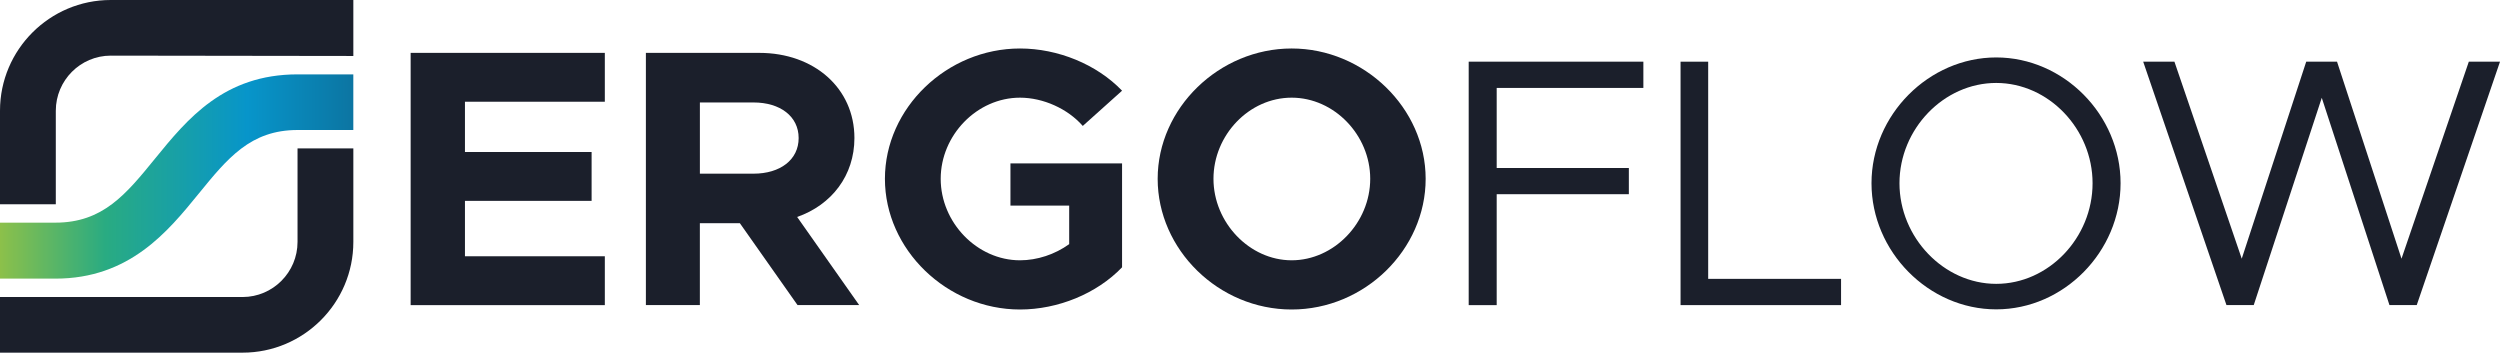
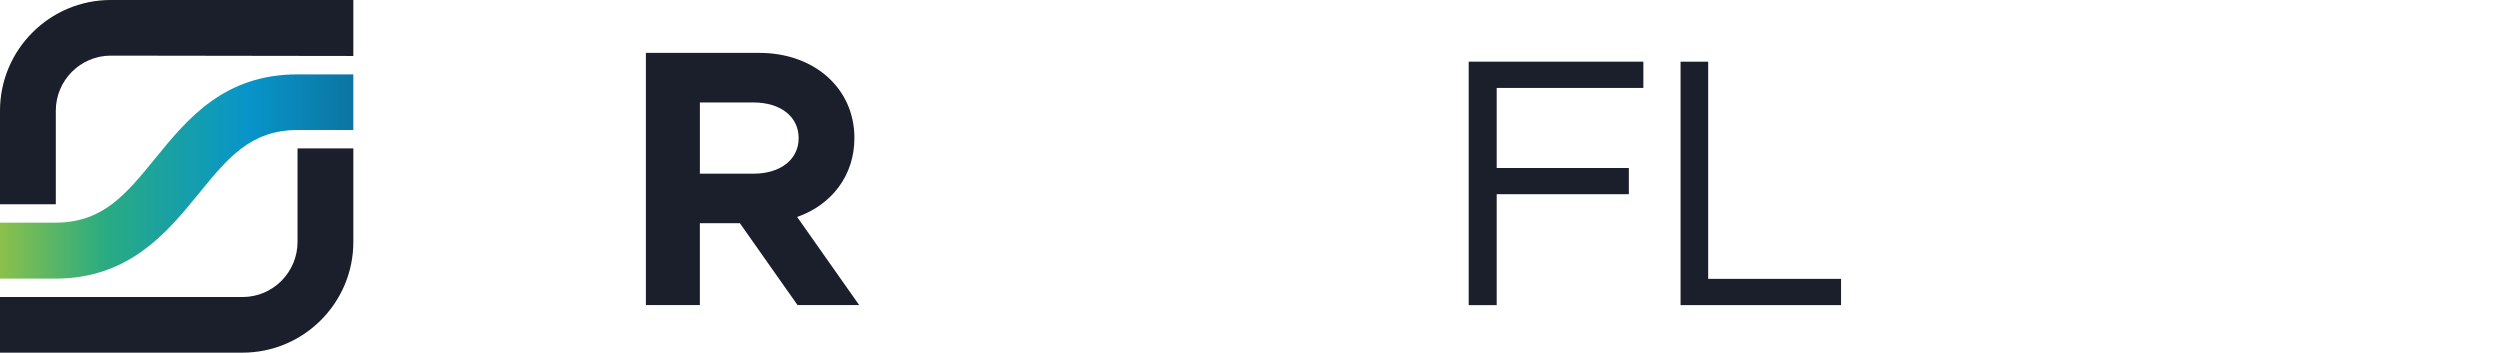
<svg xmlns="http://www.w3.org/2000/svg" id="Warstwa_2" viewBox="0 0 871.32 122.91">
  <defs>
    <style>
      .cls-1 {
        fill: #1b1f2b;
      }

      .cls-2 {
        fill: url(#Gradient_bez_nazwy_2);
      }
    </style>
    <linearGradient id="Gradient_bez_nazwy_2" data-name="Gradient bez nazwy 2" x1="0" y1="61.52" x2="123.15" y2="61.52" gradientUnits="userSpaceOnUse">
      <stop offset="0" stop-color="#8cc04a" />
      <stop offset=".3" stop-color="#29ab82" />
      <stop offset=".7" stop-color="#0795ca" />
      <stop offset="1" stop-color="#0c75a2" />
    </linearGradient>
  </defs>
  <g id="Warstwa_1-2" data-name="Warstwa_1">
    <g>
      <g>
-         <path class="cls-1" d="M162.05,35.45v17.53h44.14v17.02h-44.14v19.32h48.75v17.02h-67.68V18.43h67.68v17.02h-48.75Z" />
        <path class="cls-1" d="M277.96,106.33l-20.09-28.53h-13.95v28.53h-18.81V18.43h39.54c19.06,0,33.14,12.28,33.14,29.68,0,13.05-7.93,23.29-19.96,27.51l21.62,30.71h-21.5ZM243.93,60.53h18.68c9.34,0,15.74-4.86,15.74-12.41s-6.4-12.41-15.74-12.41h-18.68v24.82Z" />
-         <path class="cls-1" d="M352.17,56.95h38.9v36.21c-8.83,9.21-22.39,14.71-35.57,14.71-25.46,0-47.08-20.86-47.08-45.55s21.62-45.42,47.08-45.42c13.18,0,26.74,5.5,35.57,14.71l-13.69,12.28c-5.25-6.01-13.82-9.85-21.88-9.85-14.97,0-27.64,13.05-27.64,28.28s12.67,28.4,27.64,28.4c6.01,0,12.16-2.05,17.14-5.63v-13.43h-20.47v-14.71Z" />
-         <path class="cls-1" d="M403.48,62.32c0-24.69,21.49-45.42,46.7-45.42s46.7,20.73,46.7,45.42-21.24,45.55-46.7,45.55-46.7-20.86-46.7-45.55ZM477.56,62.32c0-15.23-12.54-28.28-27.38-28.28s-27.25,13.05-27.25,28.28,12.54,28.4,27.25,28.4,27.38-13.05,27.38-28.4Z" />
        <path class="cls-1" d="M521.64,30.64v27.91h46.06v9.14h-46.06v38.65h-9.76V21.5h60.88v9.14h-51.12Z" />
        <path class="cls-1" d="M641.66,97.2v9.14h-55.94V21.5h9.63v75.69h46.31Z" />
-         <path class="cls-1" d="M652.27,63.86c0-23.83,20-43.84,43.47-43.84s43.34,20,43.34,43.84-19.76,43.96-43.34,43.96-43.47-20.13-43.47-43.96ZM729.32,63.86c0-18.89-15.31-34.95-33.59-34.95s-33.71,16.05-33.71,34.95,15.44,35.07,33.71,35.07,33.59-16.05,33.59-35.07Z" />
-         <path class="cls-1" d="M746.98,21.5h10.87l23.46,68.66,22.47-68.66h10.74l22.47,68.66,23.46-68.66h10.87l-29.02,84.83h-9.51l-23.59-72.24-23.71,72.24h-9.51l-29.02-84.83Z" />
      </g>
      <g>
        <path class="cls-1" d="M19.44,71.19H0v-32.6C0,17.31,17.32,0,38.6,0h84.55v19.51s-84.54-.12-84.54-.12c-10.57,0-19.16,8.63-19.16,19.2v32.6Z" />
        <path class="cls-1" d="M103.71,51.72h19.44v32.6c0,21.28-17.32,38.59-38.6,38.59H0v-19.39s84.54,0,84.54,0c10.57,0,19.16-8.63,19.16-19.2v-32.6Z" />
      </g>
      <path class="cls-2" d="M19.31,97.11H0v-19.51h19.31c16.55,0,24.59-9.87,34.76-22.36,11.24-13.8,23.98-29.32,49.63-29.32h19.44v19.39h-19.44c-16.38,0-24.38,9.82-34.51,22.26-10.72,13.16-24.07,29.54-49.89,29.54Z" />
    </g>
  </g>
</svg>